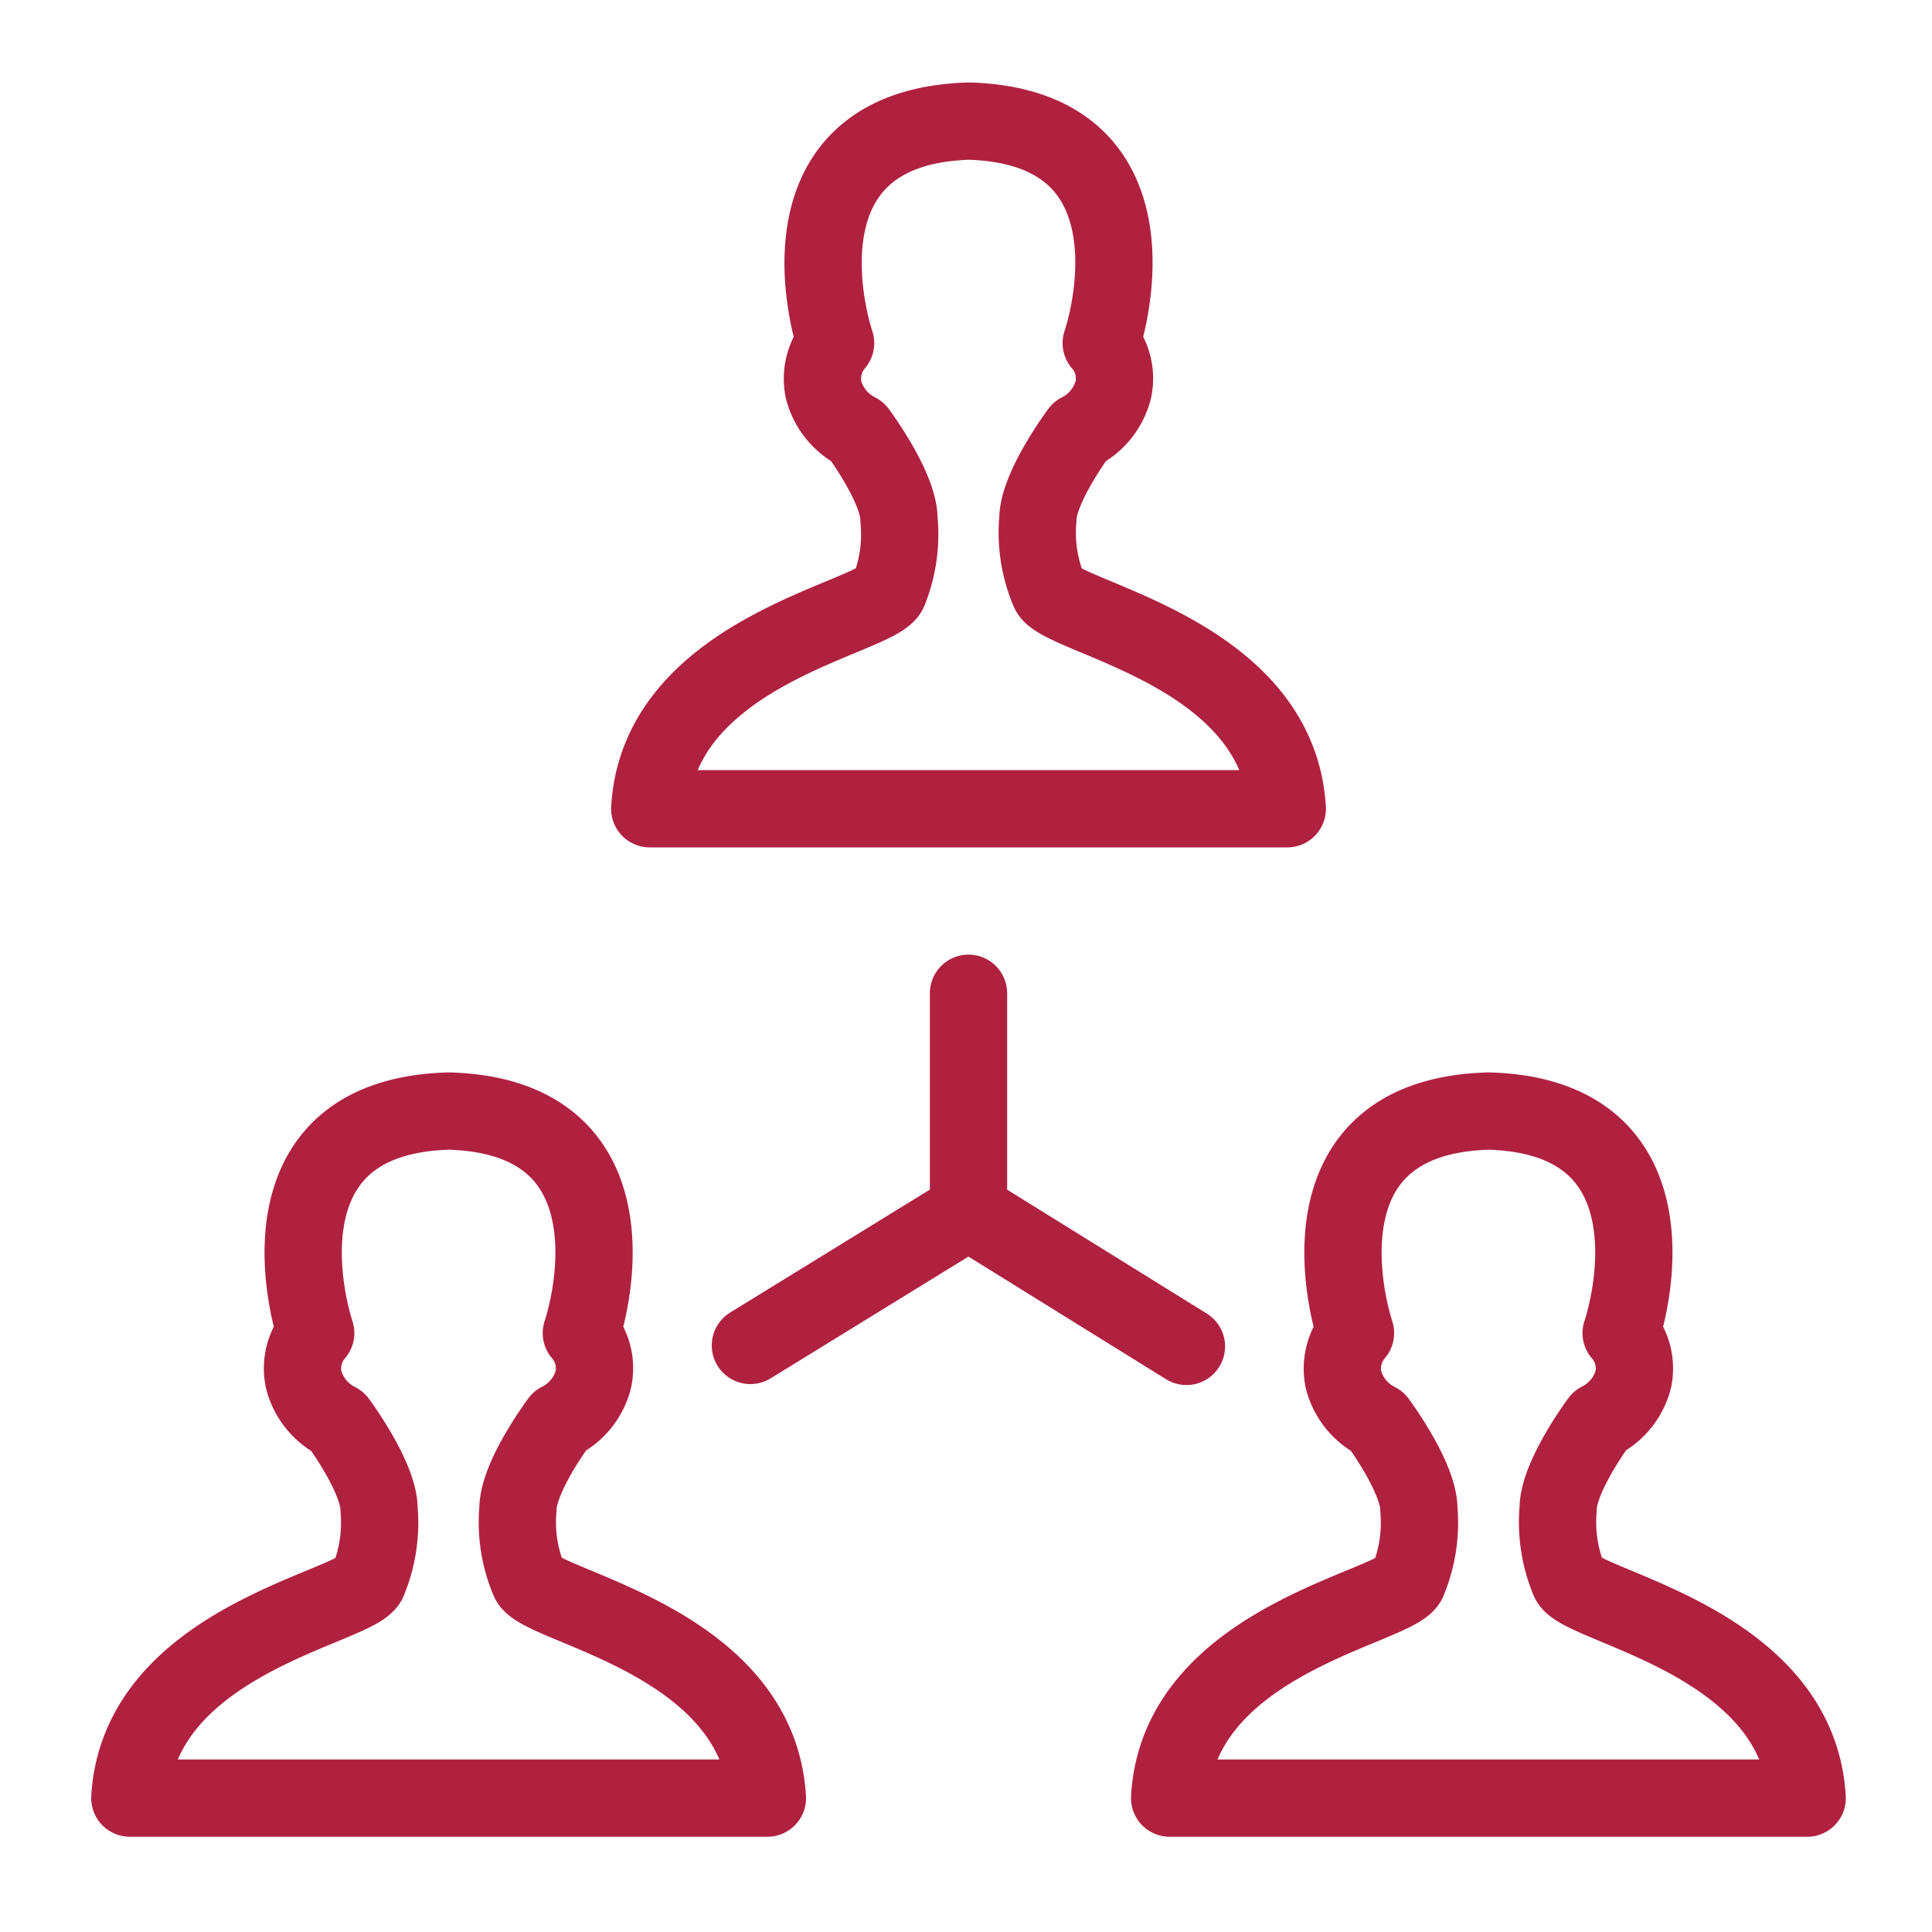
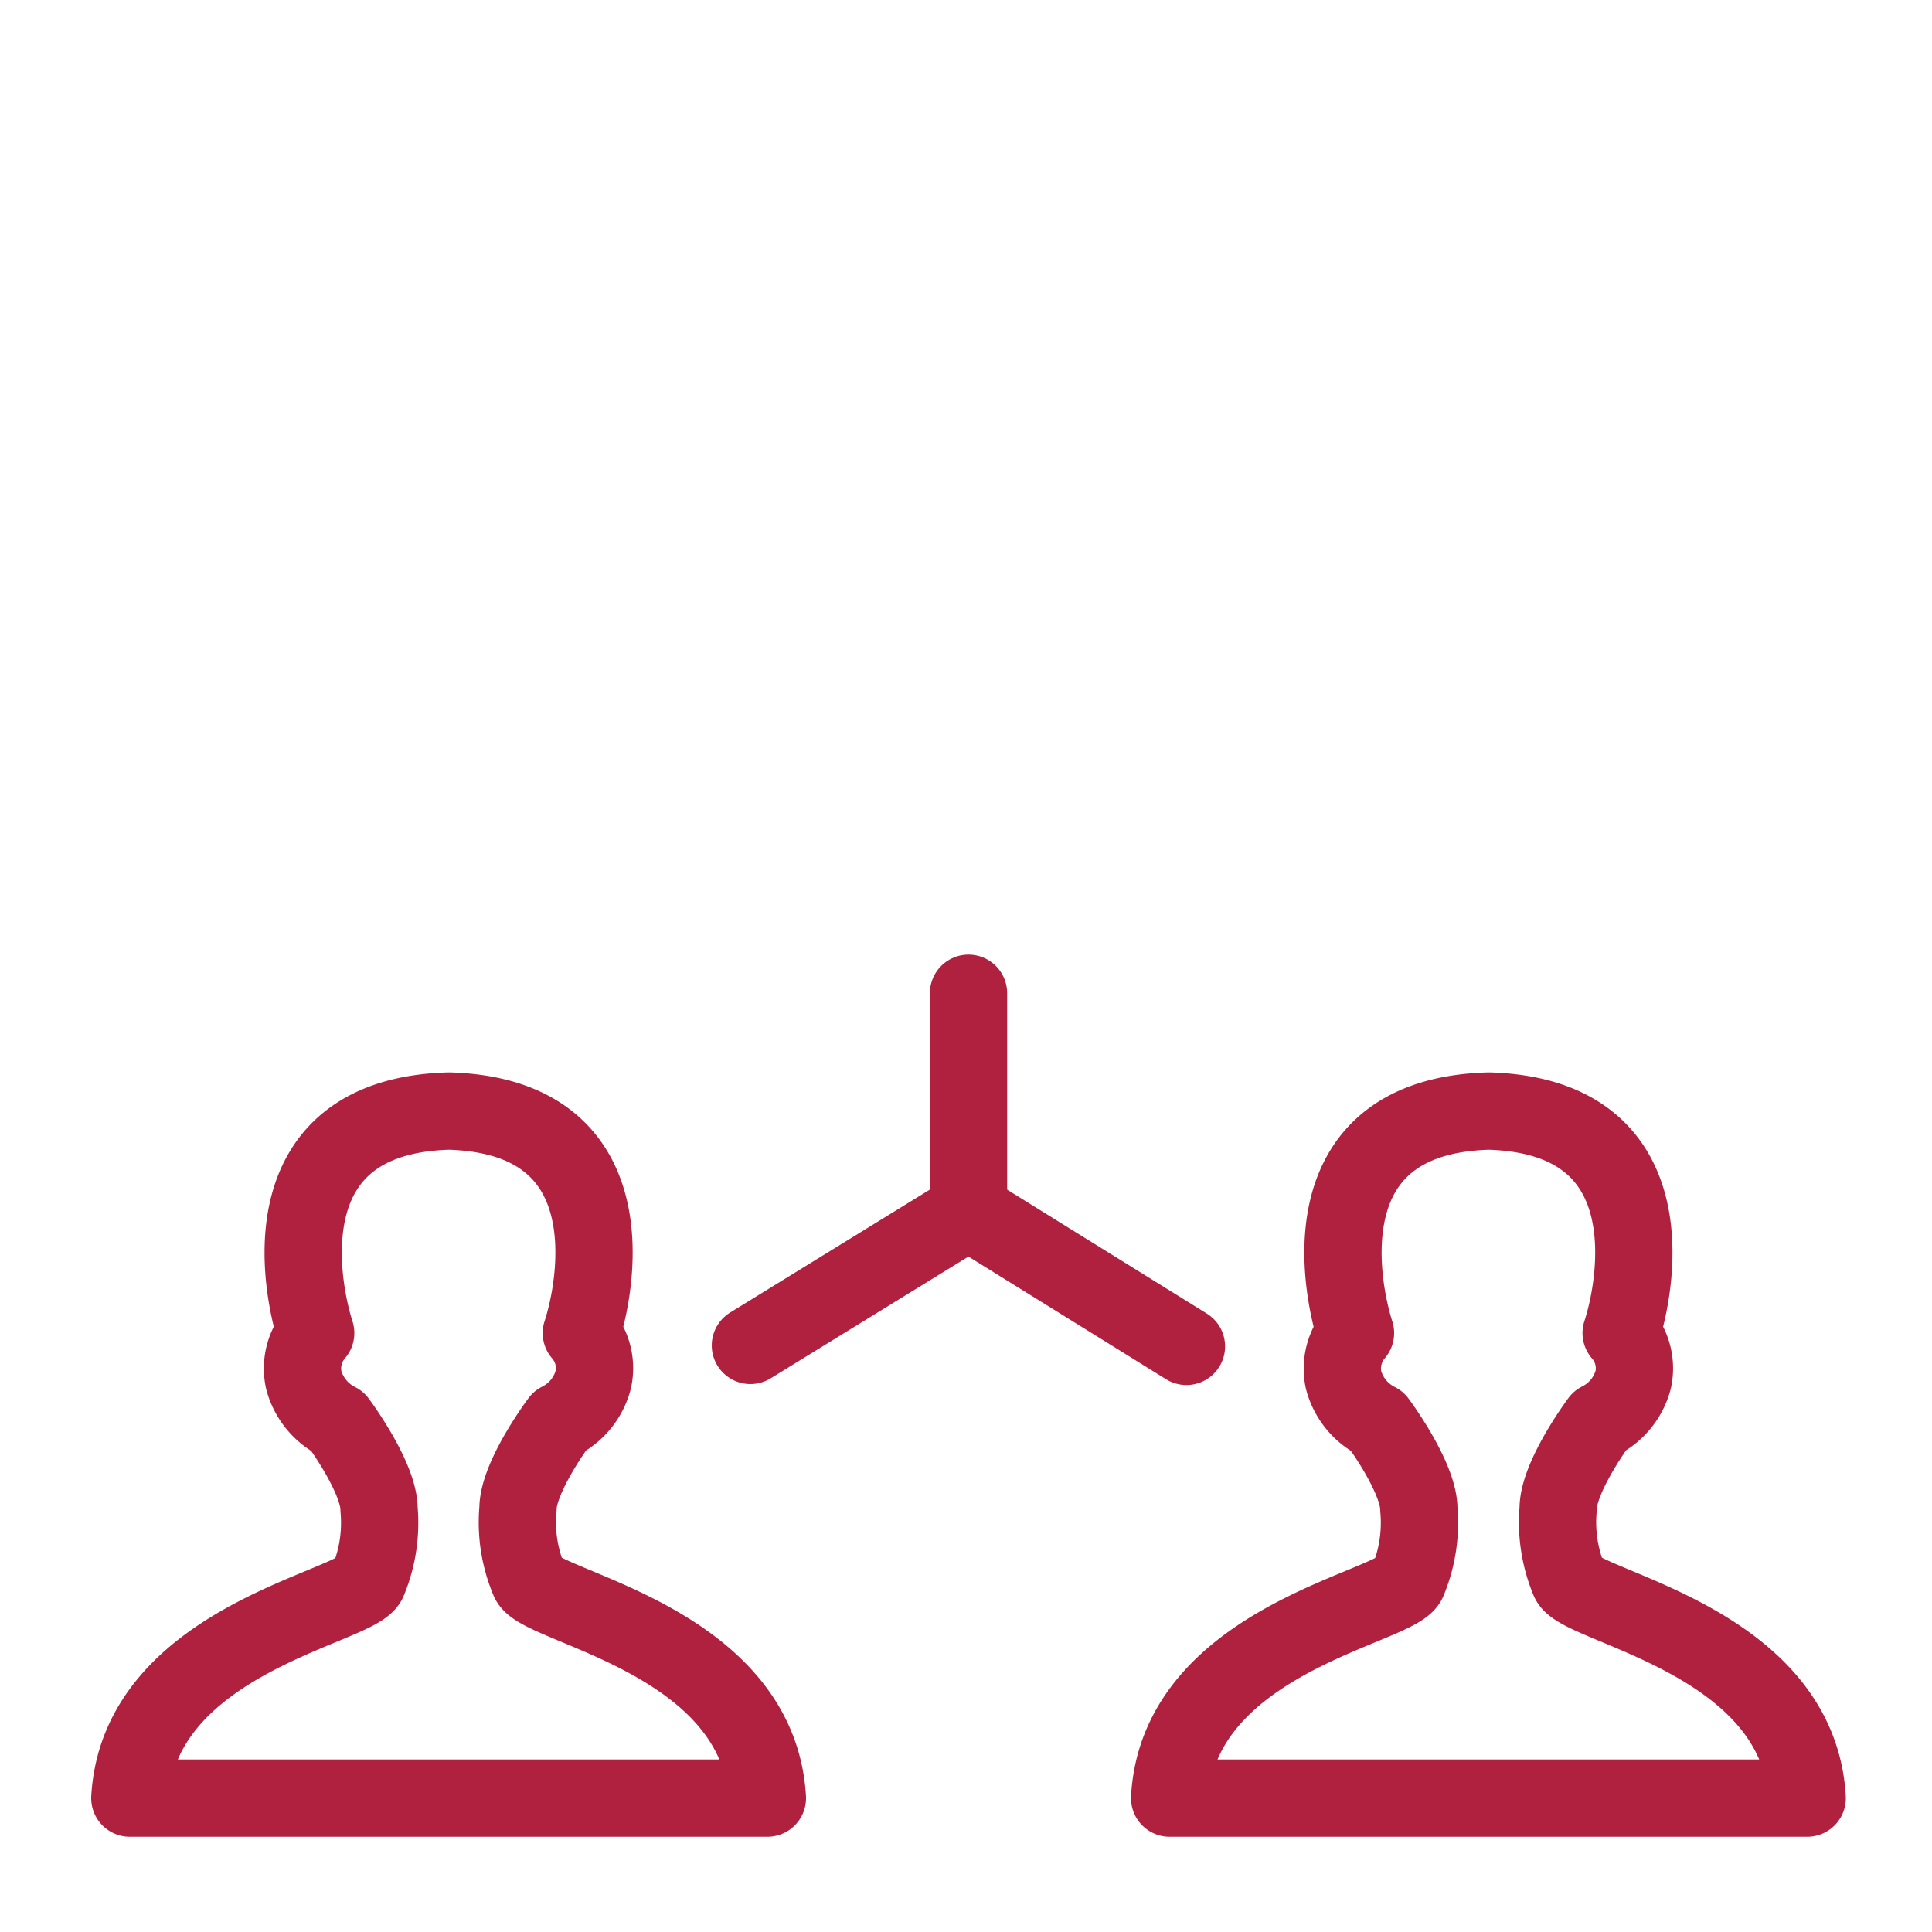
<svg xmlns="http://www.w3.org/2000/svg" viewBox="0 0 100 100">
  <defs>
    <style>.a{fill:none;stroke:#b02140;stroke-linecap:round;stroke-linejoin:round;stroke-width:4px;}</style>
  </defs>
  <path class="a" d="M16.34,69a2.8,2.8,0,0,0-.62,2.42,3.38,3.38,0,0,0,1.76,2.16s2.14,2.87,2.14,4.54a7.85,7.85,0,0,1-.57,3.71C18.47,83.2,7.2,84.87,6.72,93.07h33C39.23,84.87,28,83.2,27.39,81.81a7.73,7.73,0,0,1-.58-3.71c0-1.67,2.15-4.54,2.15-4.54a3.35,3.35,0,0,0,1.75-2.16A2.77,2.77,0,0,0,30.09,69c.82-2.51,2.44-11.18-6.78-11.49h-.13C13.91,57.8,15.53,66.46,16.34,69Z" />
  <path class="a" d="M70.16,69a2.83,2.83,0,0,0-.62,2.42,3.38,3.38,0,0,0,1.76,2.16s2.14,2.87,2.14,4.54a7.85,7.85,0,0,1-.57,3.71C72.29,83.2,61,84.87,60.54,93.07h33c-.48-8.21-11.75-9.88-12.32-11.27a7.85,7.85,0,0,1-.57-3.71c0-1.67,2.14-4.54,2.14-4.54a3.35,3.35,0,0,0,1.75-2.16A2.77,2.77,0,0,0,83.91,69c.82-2.51,2.44-11.18-6.78-11.49H77C67.73,57.8,69.35,66.46,70.16,69Z" />
-   <path class="a" d="M43.25,17.76a2.84,2.84,0,0,0-.62,2.43,3.41,3.41,0,0,0,1.76,2.16s2.14,2.86,2.14,4.53A7.85,7.85,0,0,1,46,30.59C45.38,32,34.11,33.65,33.63,41.86h33C66.14,33.65,54.87,32,54.3,30.59a7.73,7.73,0,0,1-.58-3.71c0-1.66,2.15-4.53,2.15-4.53a3.38,3.38,0,0,0,1.75-2.16A2.78,2.78,0,0,0,57,17.76c.82-2.51,2.44-11.17-6.78-11.49H50.1C40.82,6.59,42.44,15.25,43.25,17.76Z" />
  <path class="a" d="M50.13,62.69l11.28,7" />
  <polyline class="a" points="50.13 51.41 50.13 62.69 38.84 69.64" />
</svg>